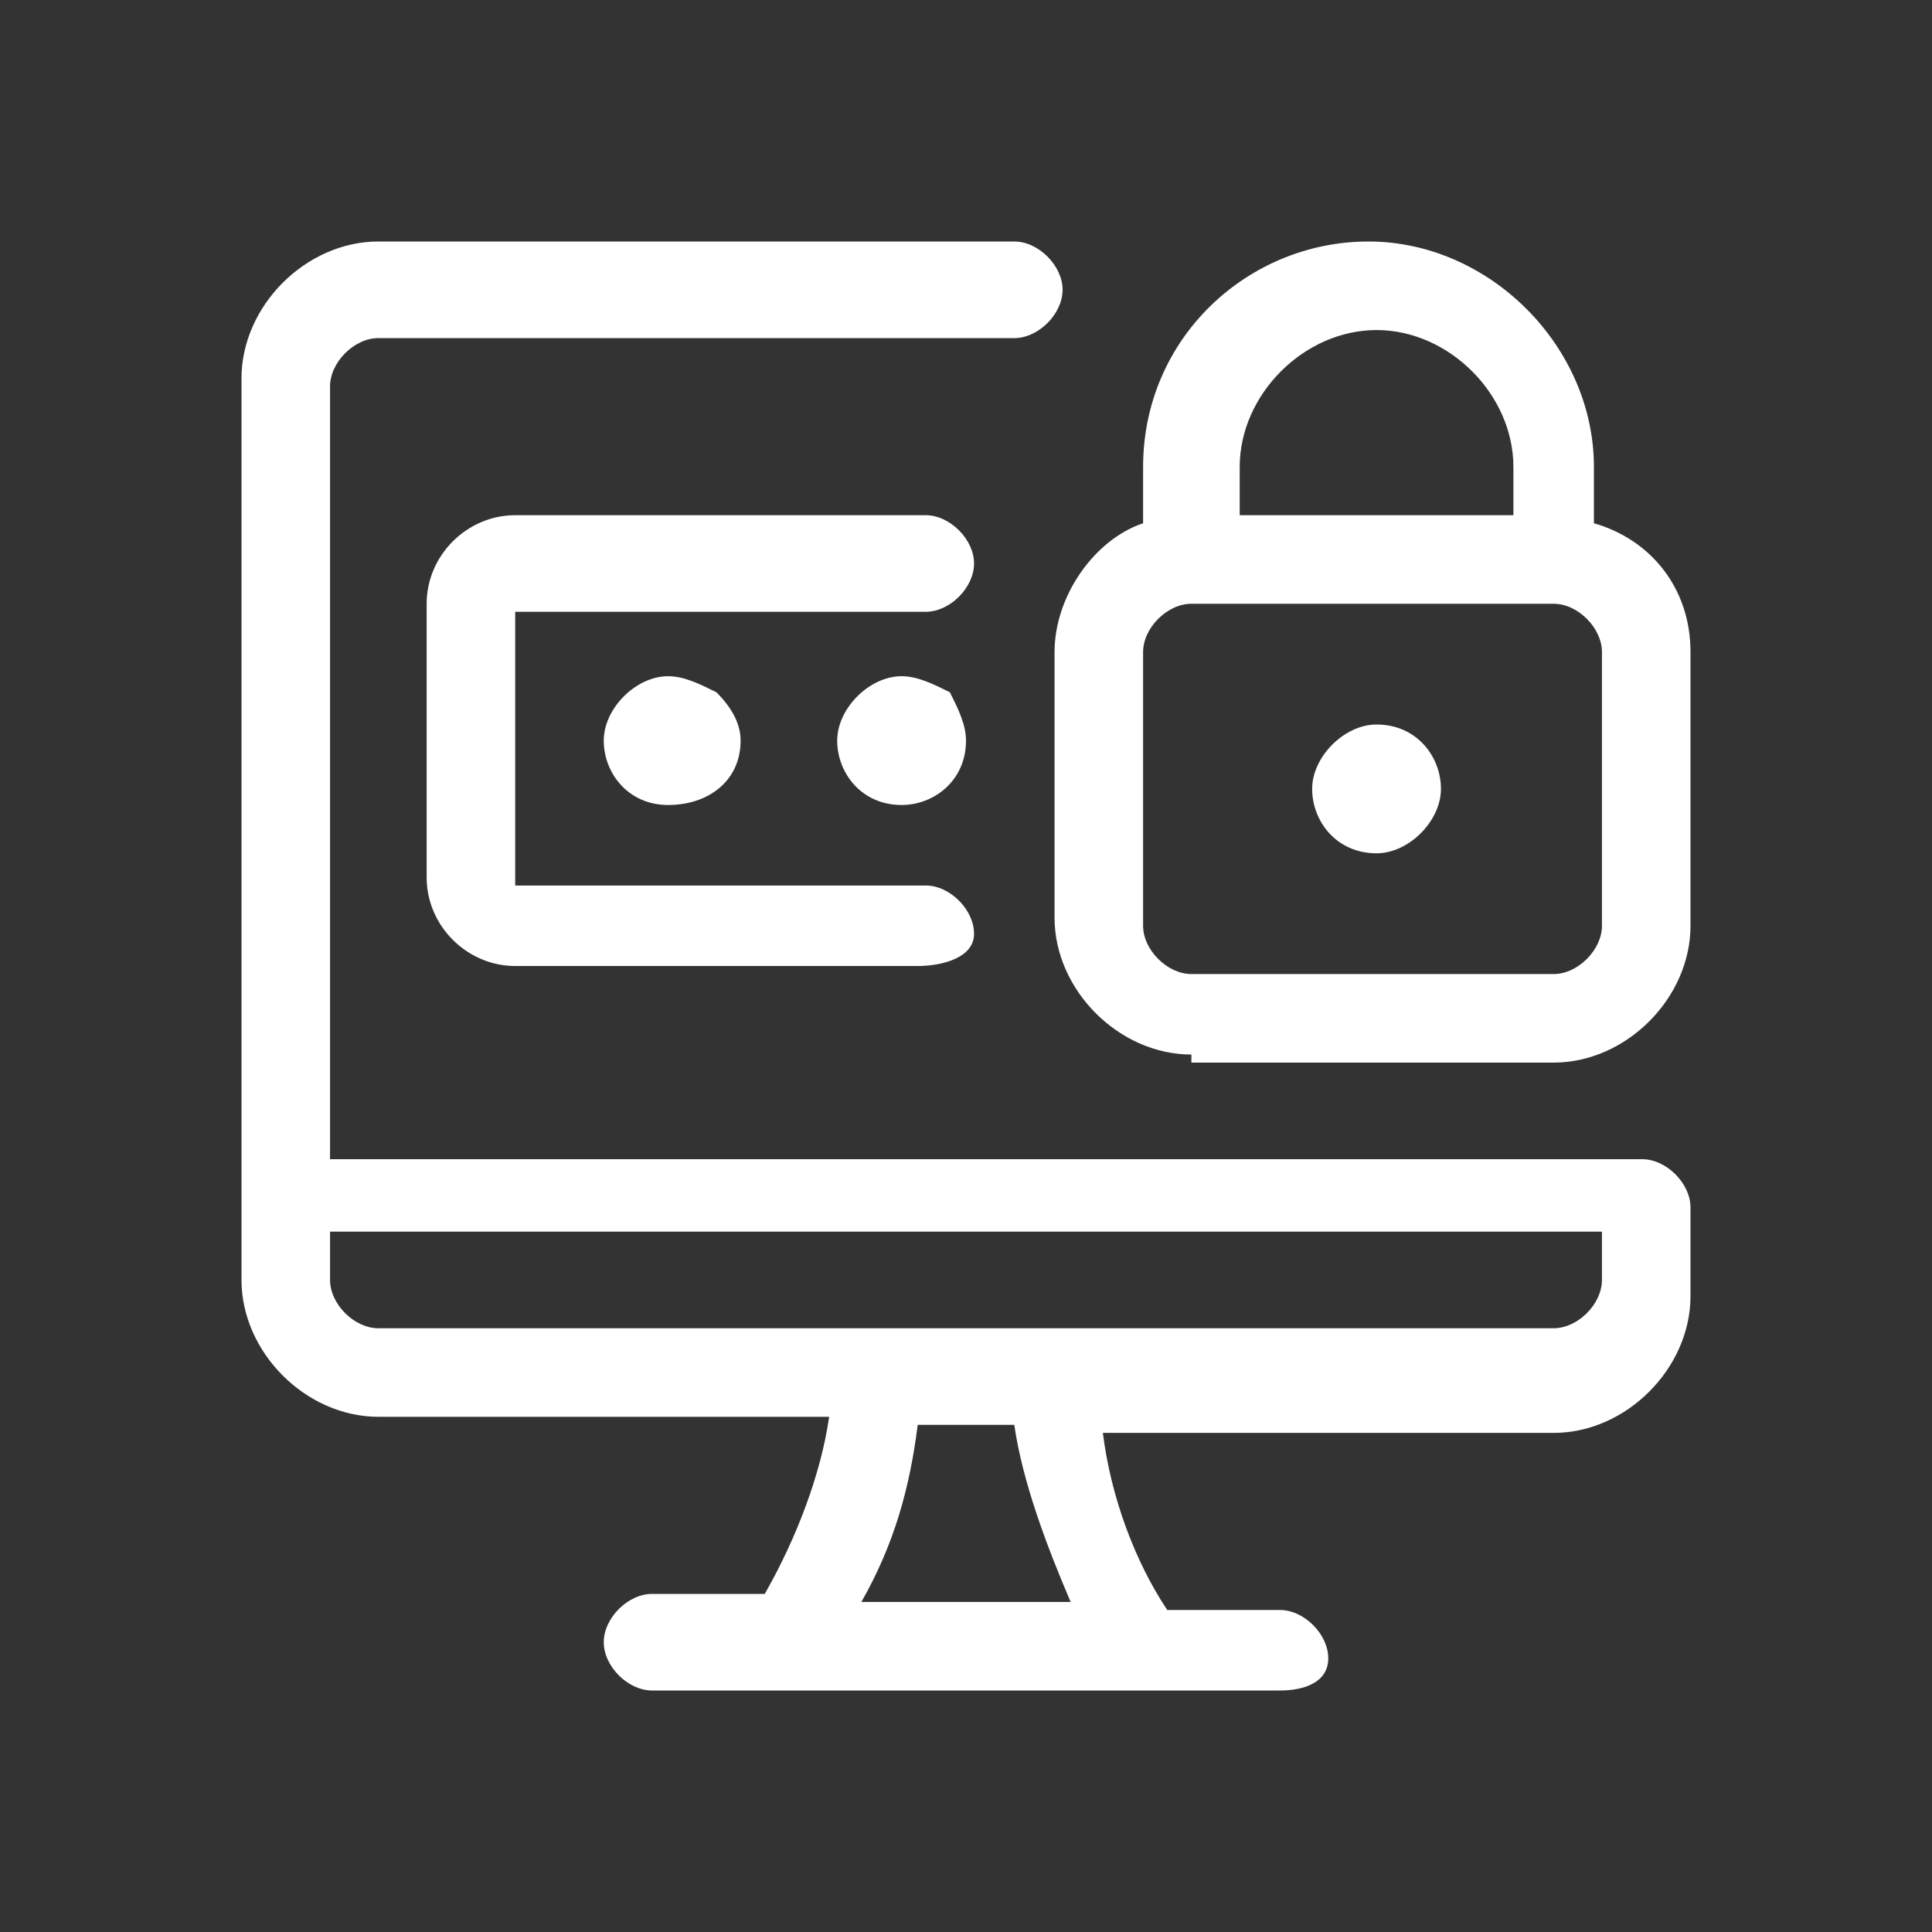
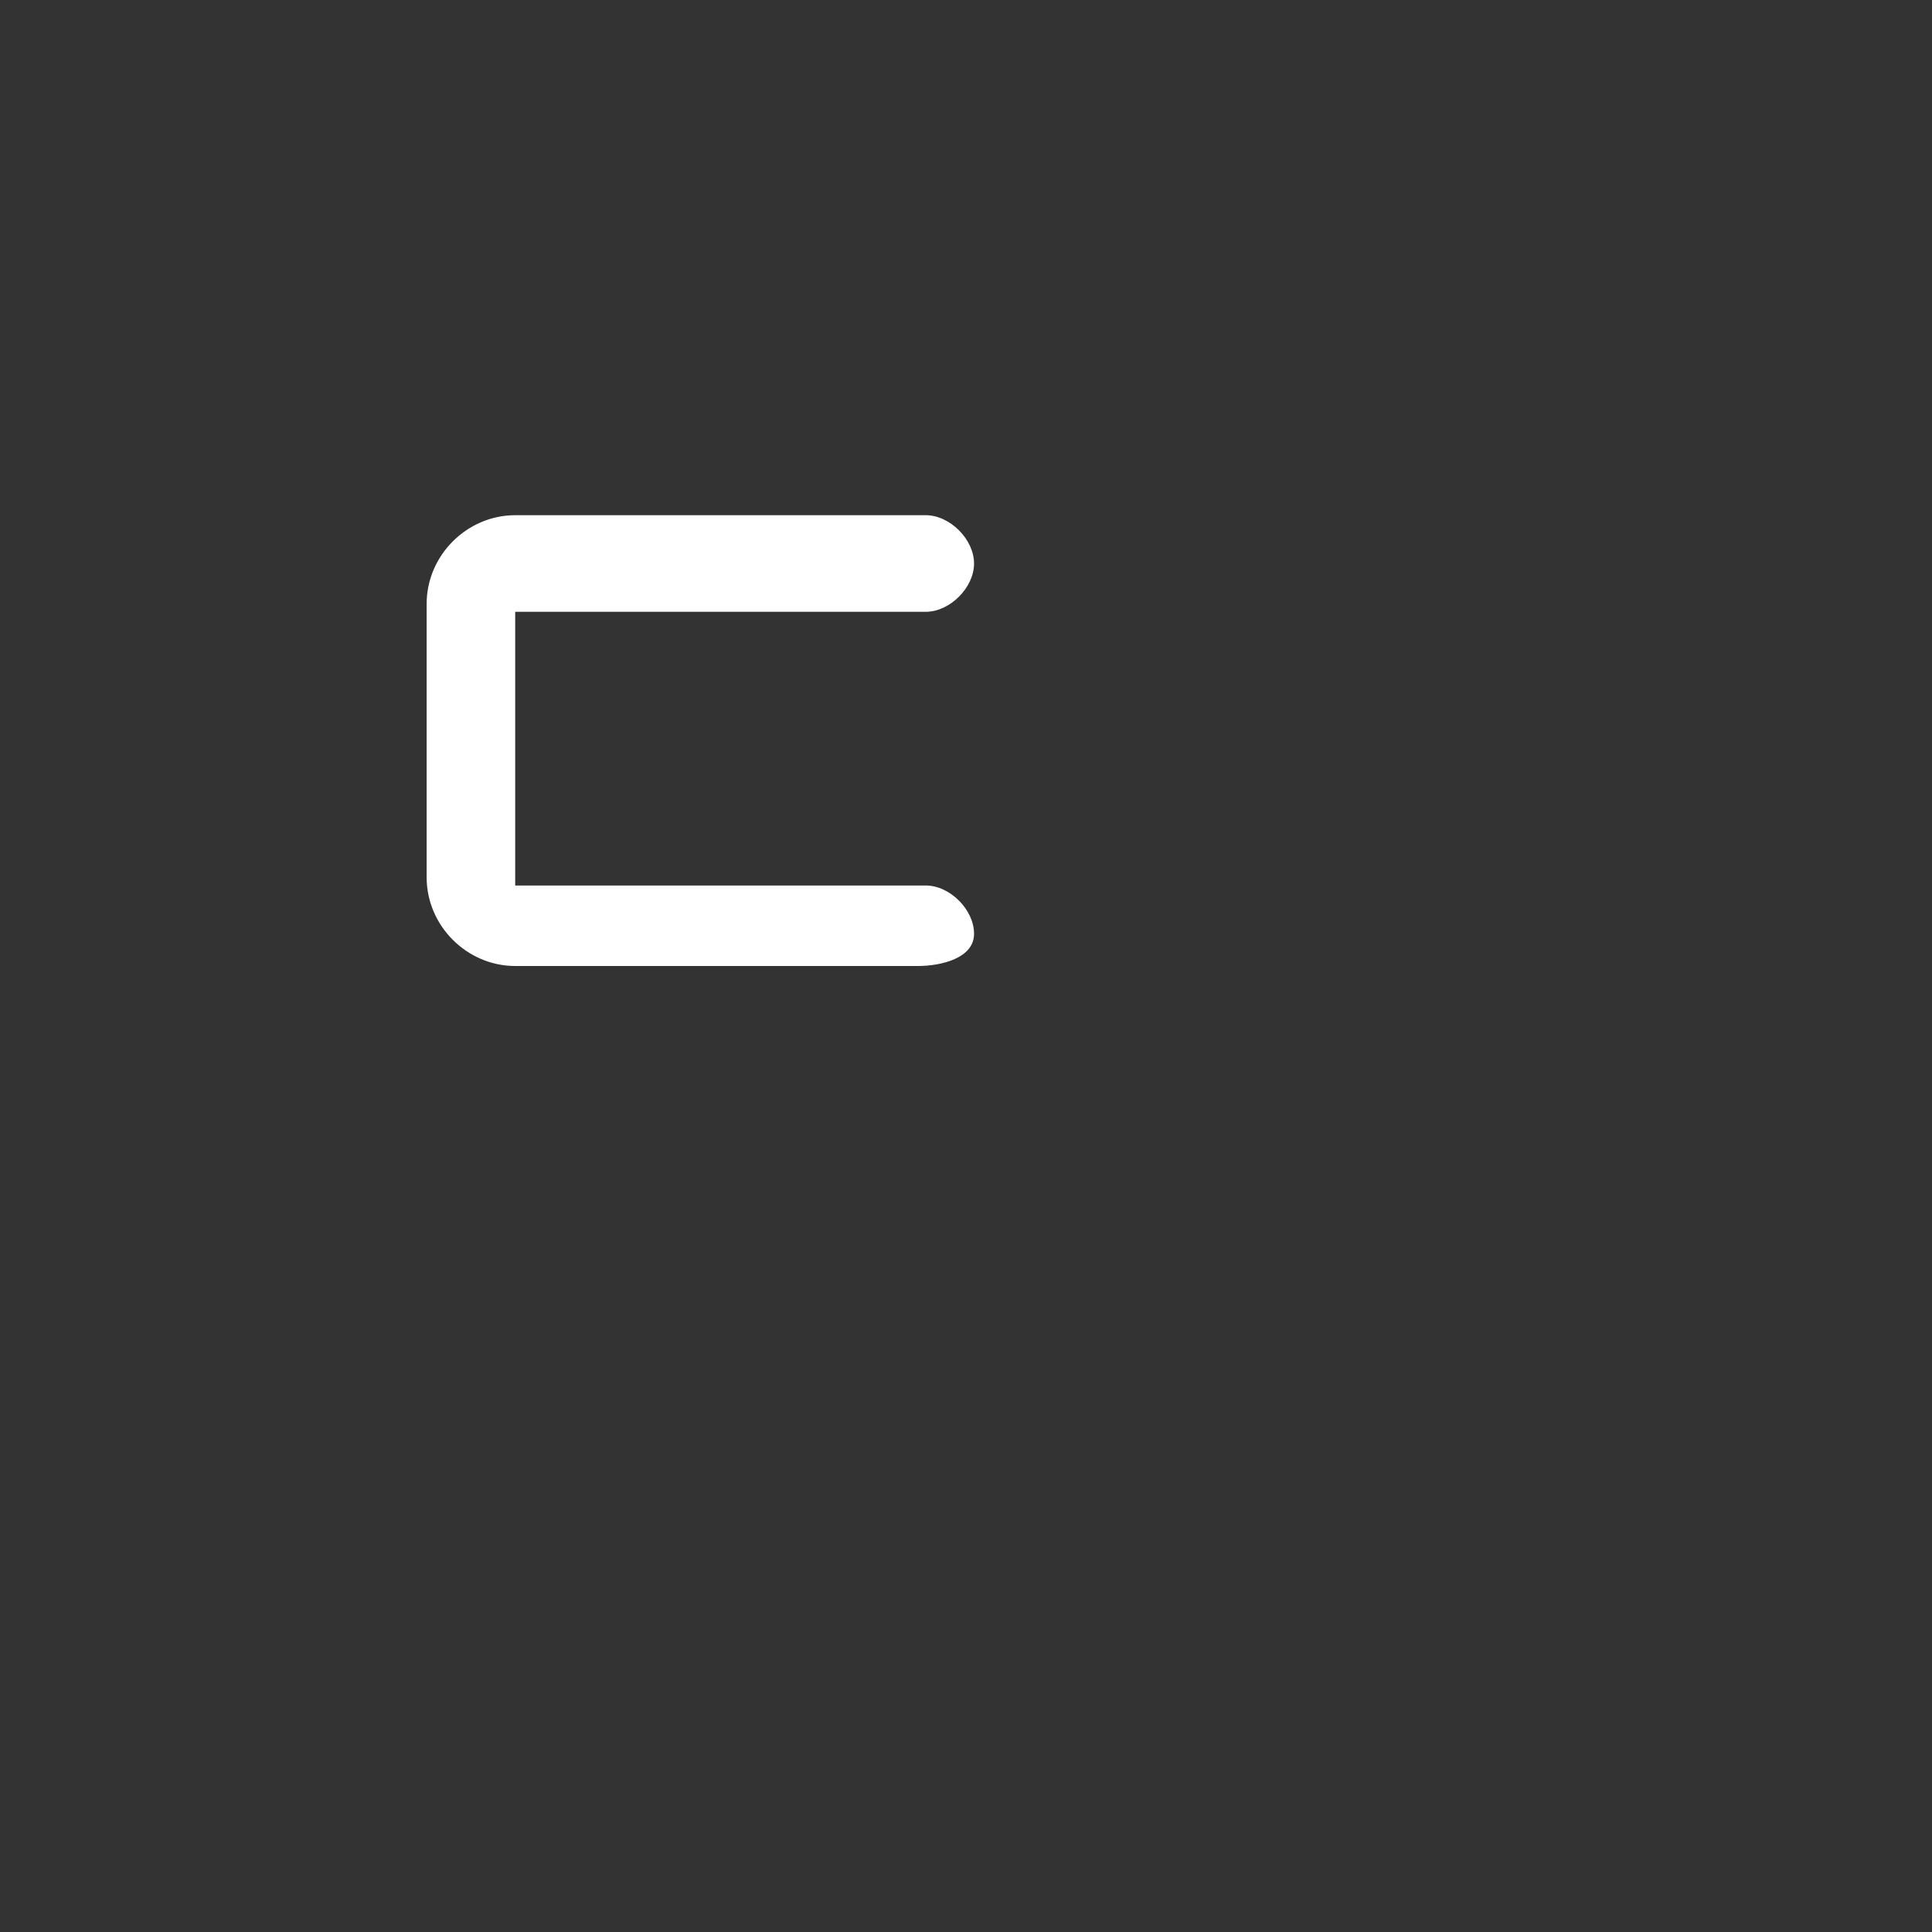
<svg xmlns="http://www.w3.org/2000/svg" version="1.1" id="Layer_1" x="0px" y="0px" viewBox="0 0 24 24" style="enable-background:new 0 0 24 24;" xml:space="preserve">
  <rect x="0" y="0" width="24" height="24" fill="#333333" stroke="none" />
  <style type="text/css">
	.st0{fill:#FFFFFF;}
</style>
  <title>password-desktop-lock</title>
  <g>
-     <path class="st0" d="M8.3,10c-0.5,0-0.8-0.4-0.8-0.8s0.4-0.8,0.8-0.8c0.2,0,0.4,0.1,0.6,0.2C9.1,8.8,9.2,9,9.2,9.2   C9.2,9.7,8.8,10,8.3,10z" />
-     <path class="st0" d="M11.2,10c-0.5,0-0.8-0.4-0.8-0.8s0.4-0.8,0.8-0.8c0.2,0,0.4,0.1,0.6,0.2C11.9,8.8,12,9,12,9.2   C12,9.7,11.6,10,11.2,10z" />
    <path class="st0" d="M6.4,12c-0.6,0-1.1-0.5-1.1-1.1V7.5c0-0.6,0.5-1.1,1.1-1.1h5.1c0.3,0,0.6,0.3,0.6,0.6s-0.3,0.6-0.6,0.6H6.4   v3.4h5.1c0.3,0,0.6,0.3,0.6,0.6S11.7,12,11.4,12H6.4z" />
-     <path class="st0" d="M8.1,21c-0.3,0-0.6-0.3-0.6-0.6s0.3-0.6,0.6-0.6h1.4c0.4-0.7,0.7-1.5,0.8-2.2H4.7c-0.9,0-1.7-0.8-1.7-1.7V4.7   C3,3.8,3.8,3,4.7,3h7.9c0.3,0,0.6,0.3,0.6,0.6s-0.3,0.6-0.6,0.6H4.7c-0.3,0-0.6,0.3-0.6,0.6v9.6h16.3c0.3,0,0.6,0.3,0.6,0.6v1.1   c0,0.9-0.8,1.7-1.7,1.7h-5.6c0.1,0.8,0.4,1.6,0.8,2.2h1.4c0.3,0,0.6,0.3,0.6,0.6S16.2,21,15.9,21H8.1z M13.3,19.9   c-0.3-0.7-0.6-1.5-0.7-2.2h-1.2c-0.1,0.8-0.3,1.5-0.7,2.2H13.3z M4.1,15.9c0,0.3,0.3,0.6,0.6,0.6h14.6c0.3,0,0.6-0.3,0.6-0.6v-0.6   H4.1V15.9z" />
-     <path class="st0" d="M14.8,13.1c-0.9,0-1.7-0.8-1.7-1.7V8.1c0-0.7,0.5-1.4,1.1-1.6V5.8c0-1.6,1.3-2.8,2.8-2.8s2.8,1.3,2.8,2.8v0.7   C20.5,6.7,21,7.3,21,8.1v3.4c0,0.9-0.8,1.7-1.7,1.7H14.8z M14.8,7.5c-0.3,0-0.6,0.3-0.6,0.6v3.4c0,0.3,0.3,0.6,0.6,0.6h4.5   c0.3,0,0.6-0.3,0.6-0.6V8.1c0-0.3-0.3-0.6-0.6-0.6H14.8z M18.8,6.4V5.8c0-0.9-0.8-1.7-1.7-1.7s-1.7,0.8-1.7,1.7v0.6H18.8z" />
-     <path class="st0" d="M17.1,10.6c-0.5,0-0.8-0.4-0.8-0.8s0.4-0.8,0.8-0.8c0.5,0,0.8,0.4,0.8,0.8C17.9,10.2,17.5,10.6,17.1,10.6z" />
  </g>
</svg>